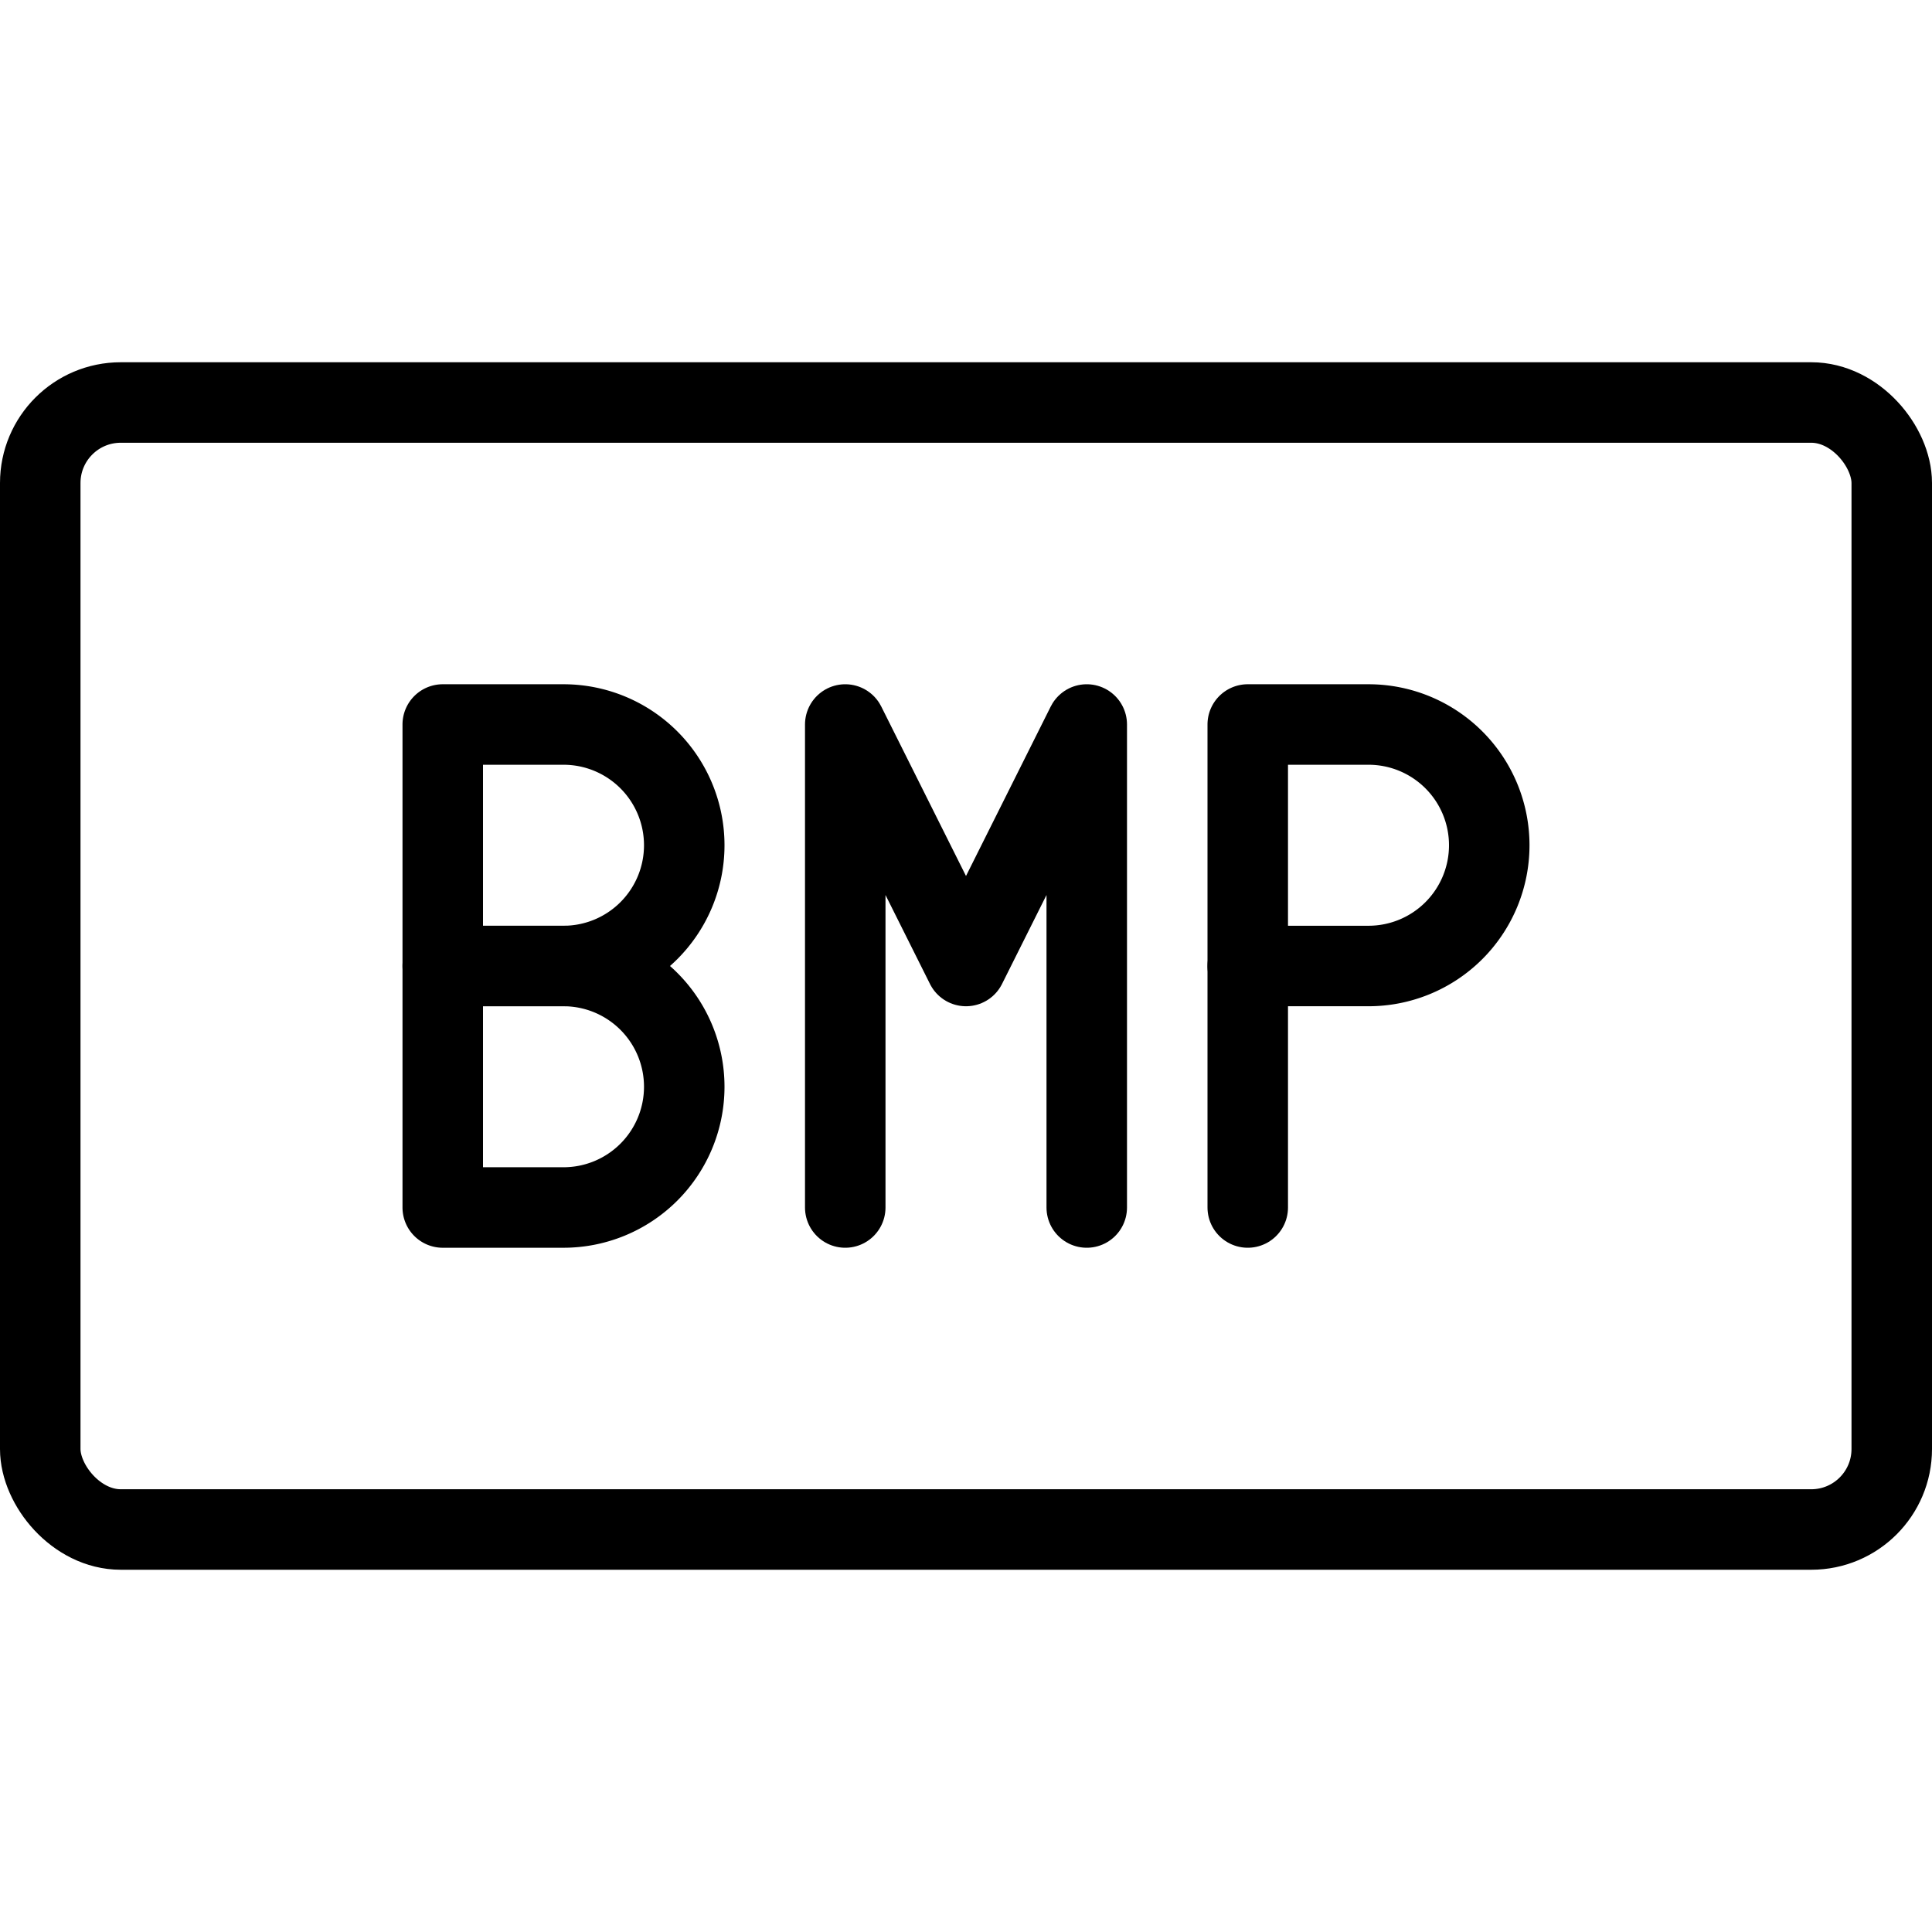
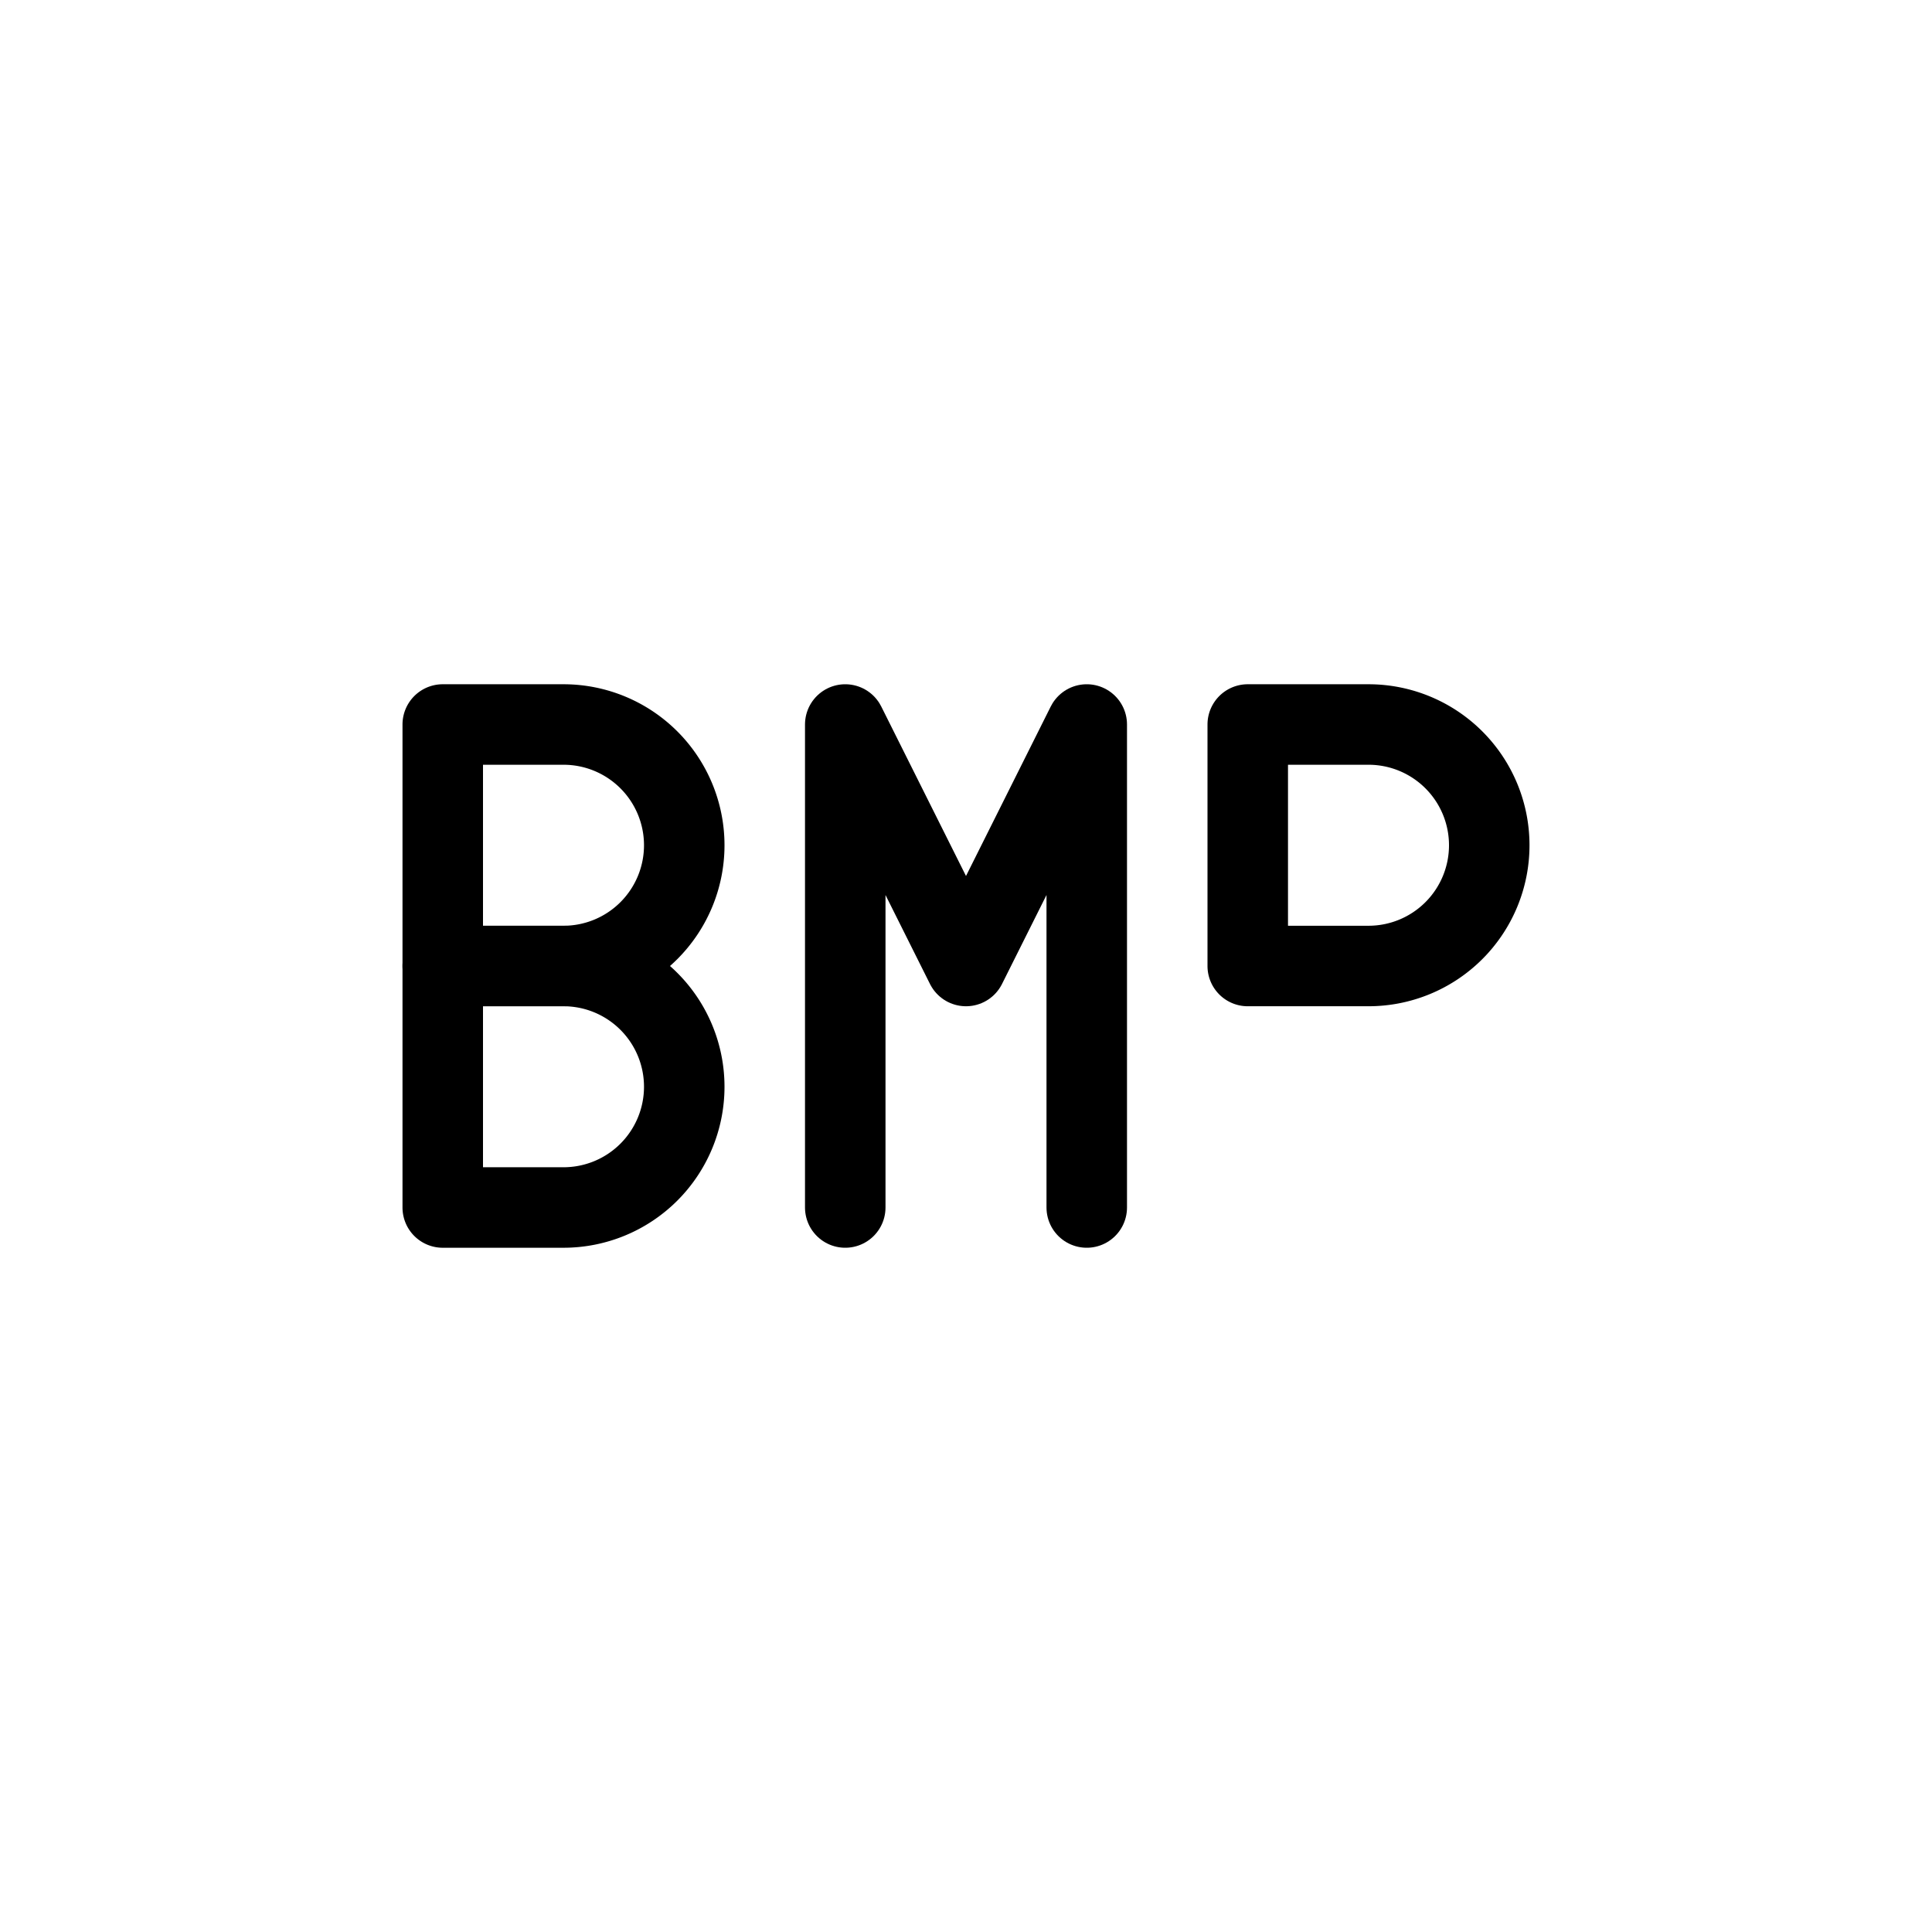
<svg xmlns="http://www.w3.org/2000/svg" viewBox="0 0 24 24">
  <g transform="matrix(1,0,0,1,0,0)">
    <defs>
      <style>.a{fill:none;stroke:#000000;stroke-linecap:round;stroke-linejoin:round;}</style>
    </defs>
    <title>image-document-bmp</title>
-     <rect class="a" x="0.5" y="5" width="23" height="14" rx="1" ry="1" />
    <path class="a" d="M8.5,10.5A1.5,1.5,0,0,1,7,12H5.5V9H7A1.5,1.5,0,0,1,8.5,10.5Z" />
    <path class="a" d="M8.5,13.5A1.5,1.5,0,0,1,7,15H5.5V12H7A1.5,1.5,0,0,1,8.5,13.5Z" />
    <polyline class="a" points="10.5 15 10.5 9 12 12 13.5 9 13.5 15" />
-     <path class="a" d="M18.5,10.5A1.5,1.5,0,0,1,17,12H15.5V9H17A1.5,1.5,0,0,1,18.5,10.5Z" />
-     <line class="a" x1="15.5" y1="15" x2="15.5" y2="12" />
+     <path class="a" d="M18.5,10.5A1.5,1.5,0,0,1,17,12H15.5V9H17A1.5,1.5,0,0,1,18.5,10.5" />
  </g>
</svg>